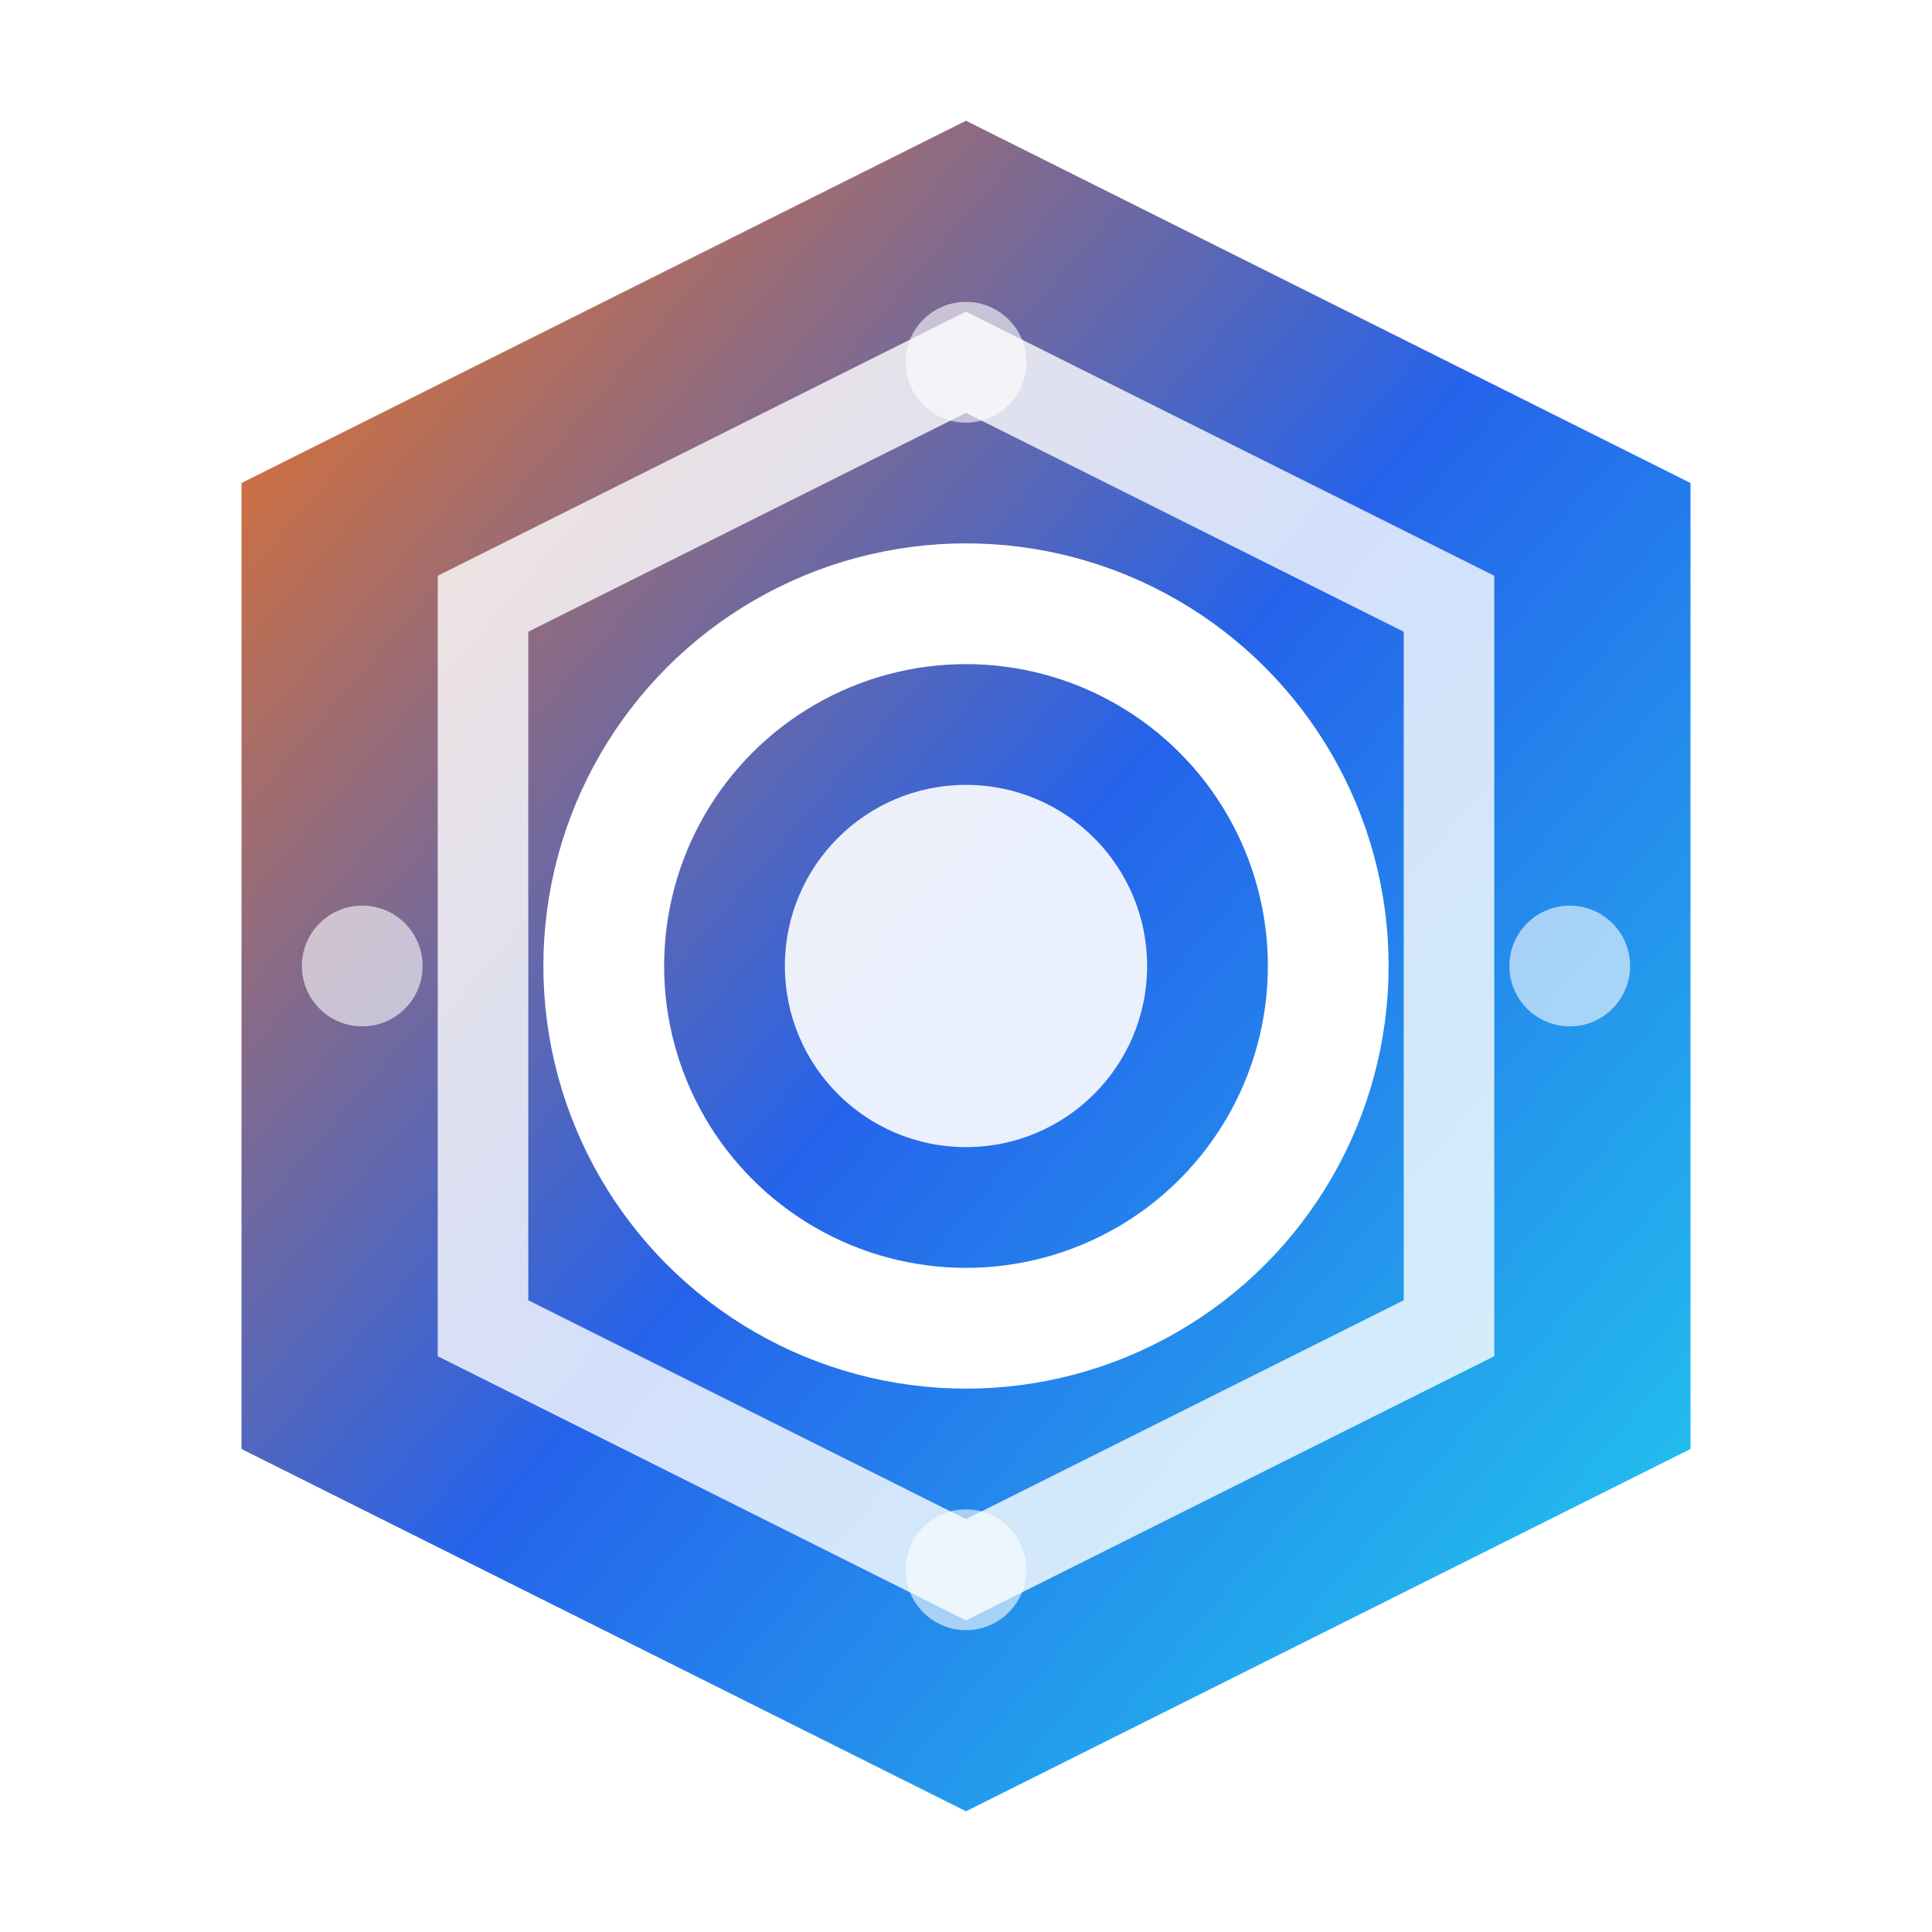
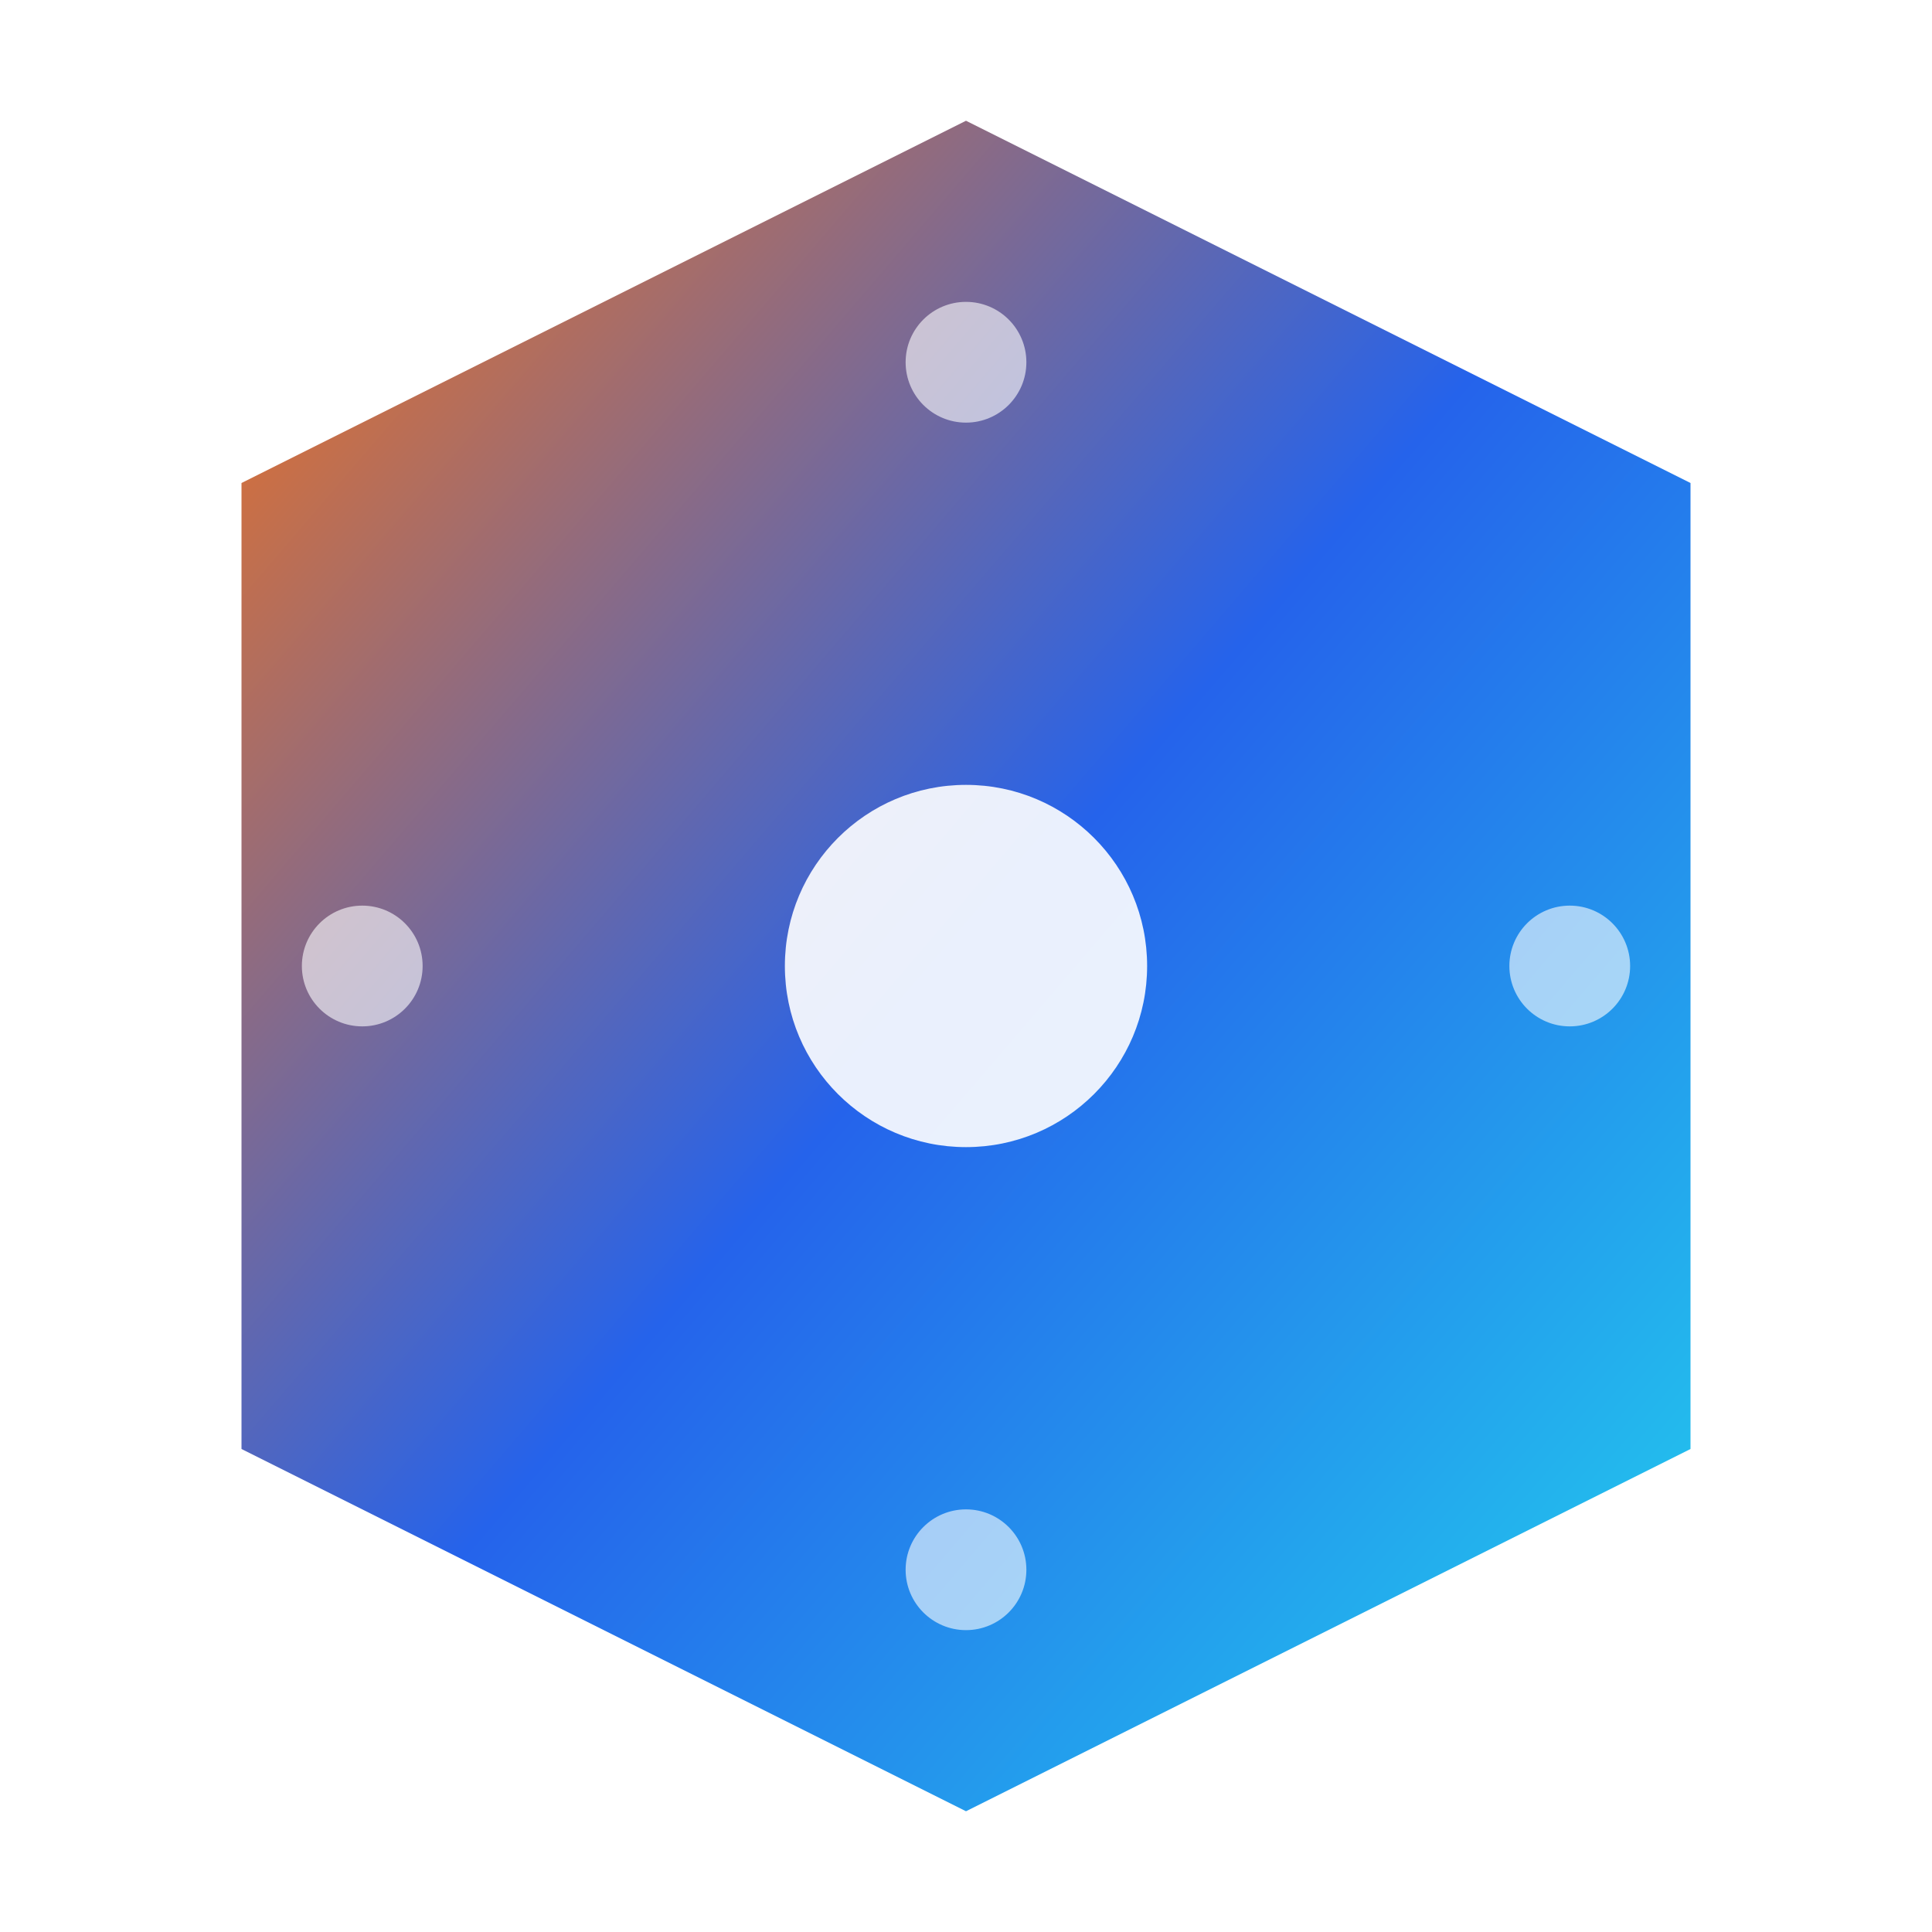
<svg xmlns="http://www.w3.org/2000/svg" width="32" height="32" viewBox="0 0 32 32" fill="none">
  <defs>
    <linearGradient id="hexGradient" x1="0%" y1="0%" x2="100%" y2="100%">
      <stop offset="0%" style="stop-color:#F97316;stop-opacity:1" />
      <stop offset="50%" style="stop-color:#2563EB;stop-opacity:1" />
      <stop offset="100%" style="stop-color:#22D3EE;stop-opacity:1" />
    </linearGradient>
    <filter id="glow">
      <feGaussianBlur stdDeviation="2" result="coloredBlur" />
      <feMerge>
        <feMergeNode in="coloredBlur" />
        <feMergeNode in="SourceGraphic" />
      </feMerge>
    </filter>
  </defs>
  <path d="M16 2L28 8V24L16 30L4 24V8L16 2Z" fill="url(#hexGradient)" filter="url(#glow)" />
-   <path d="M16 6L24 10V22L16 26L8 22V10L16 6Z" fill="none" stroke="white" stroke-width="1.5" opacity="0.8" />
-   <circle cx="16" cy="16" r="6" fill="none" stroke="white" stroke-width="2" />
  <circle cx="16" cy="16" r="3" fill="white" opacity="0.9" />
  <circle cx="16" cy="6" r="1" fill="white" opacity="0.6" />
  <circle cx="26" cy="16" r="1" fill="white" opacity="0.6" />
  <circle cx="16" cy="26" r="1" fill="white" opacity="0.6" />
  <circle cx="6" cy="16" r="1" fill="white" opacity="0.6" />
</svg>